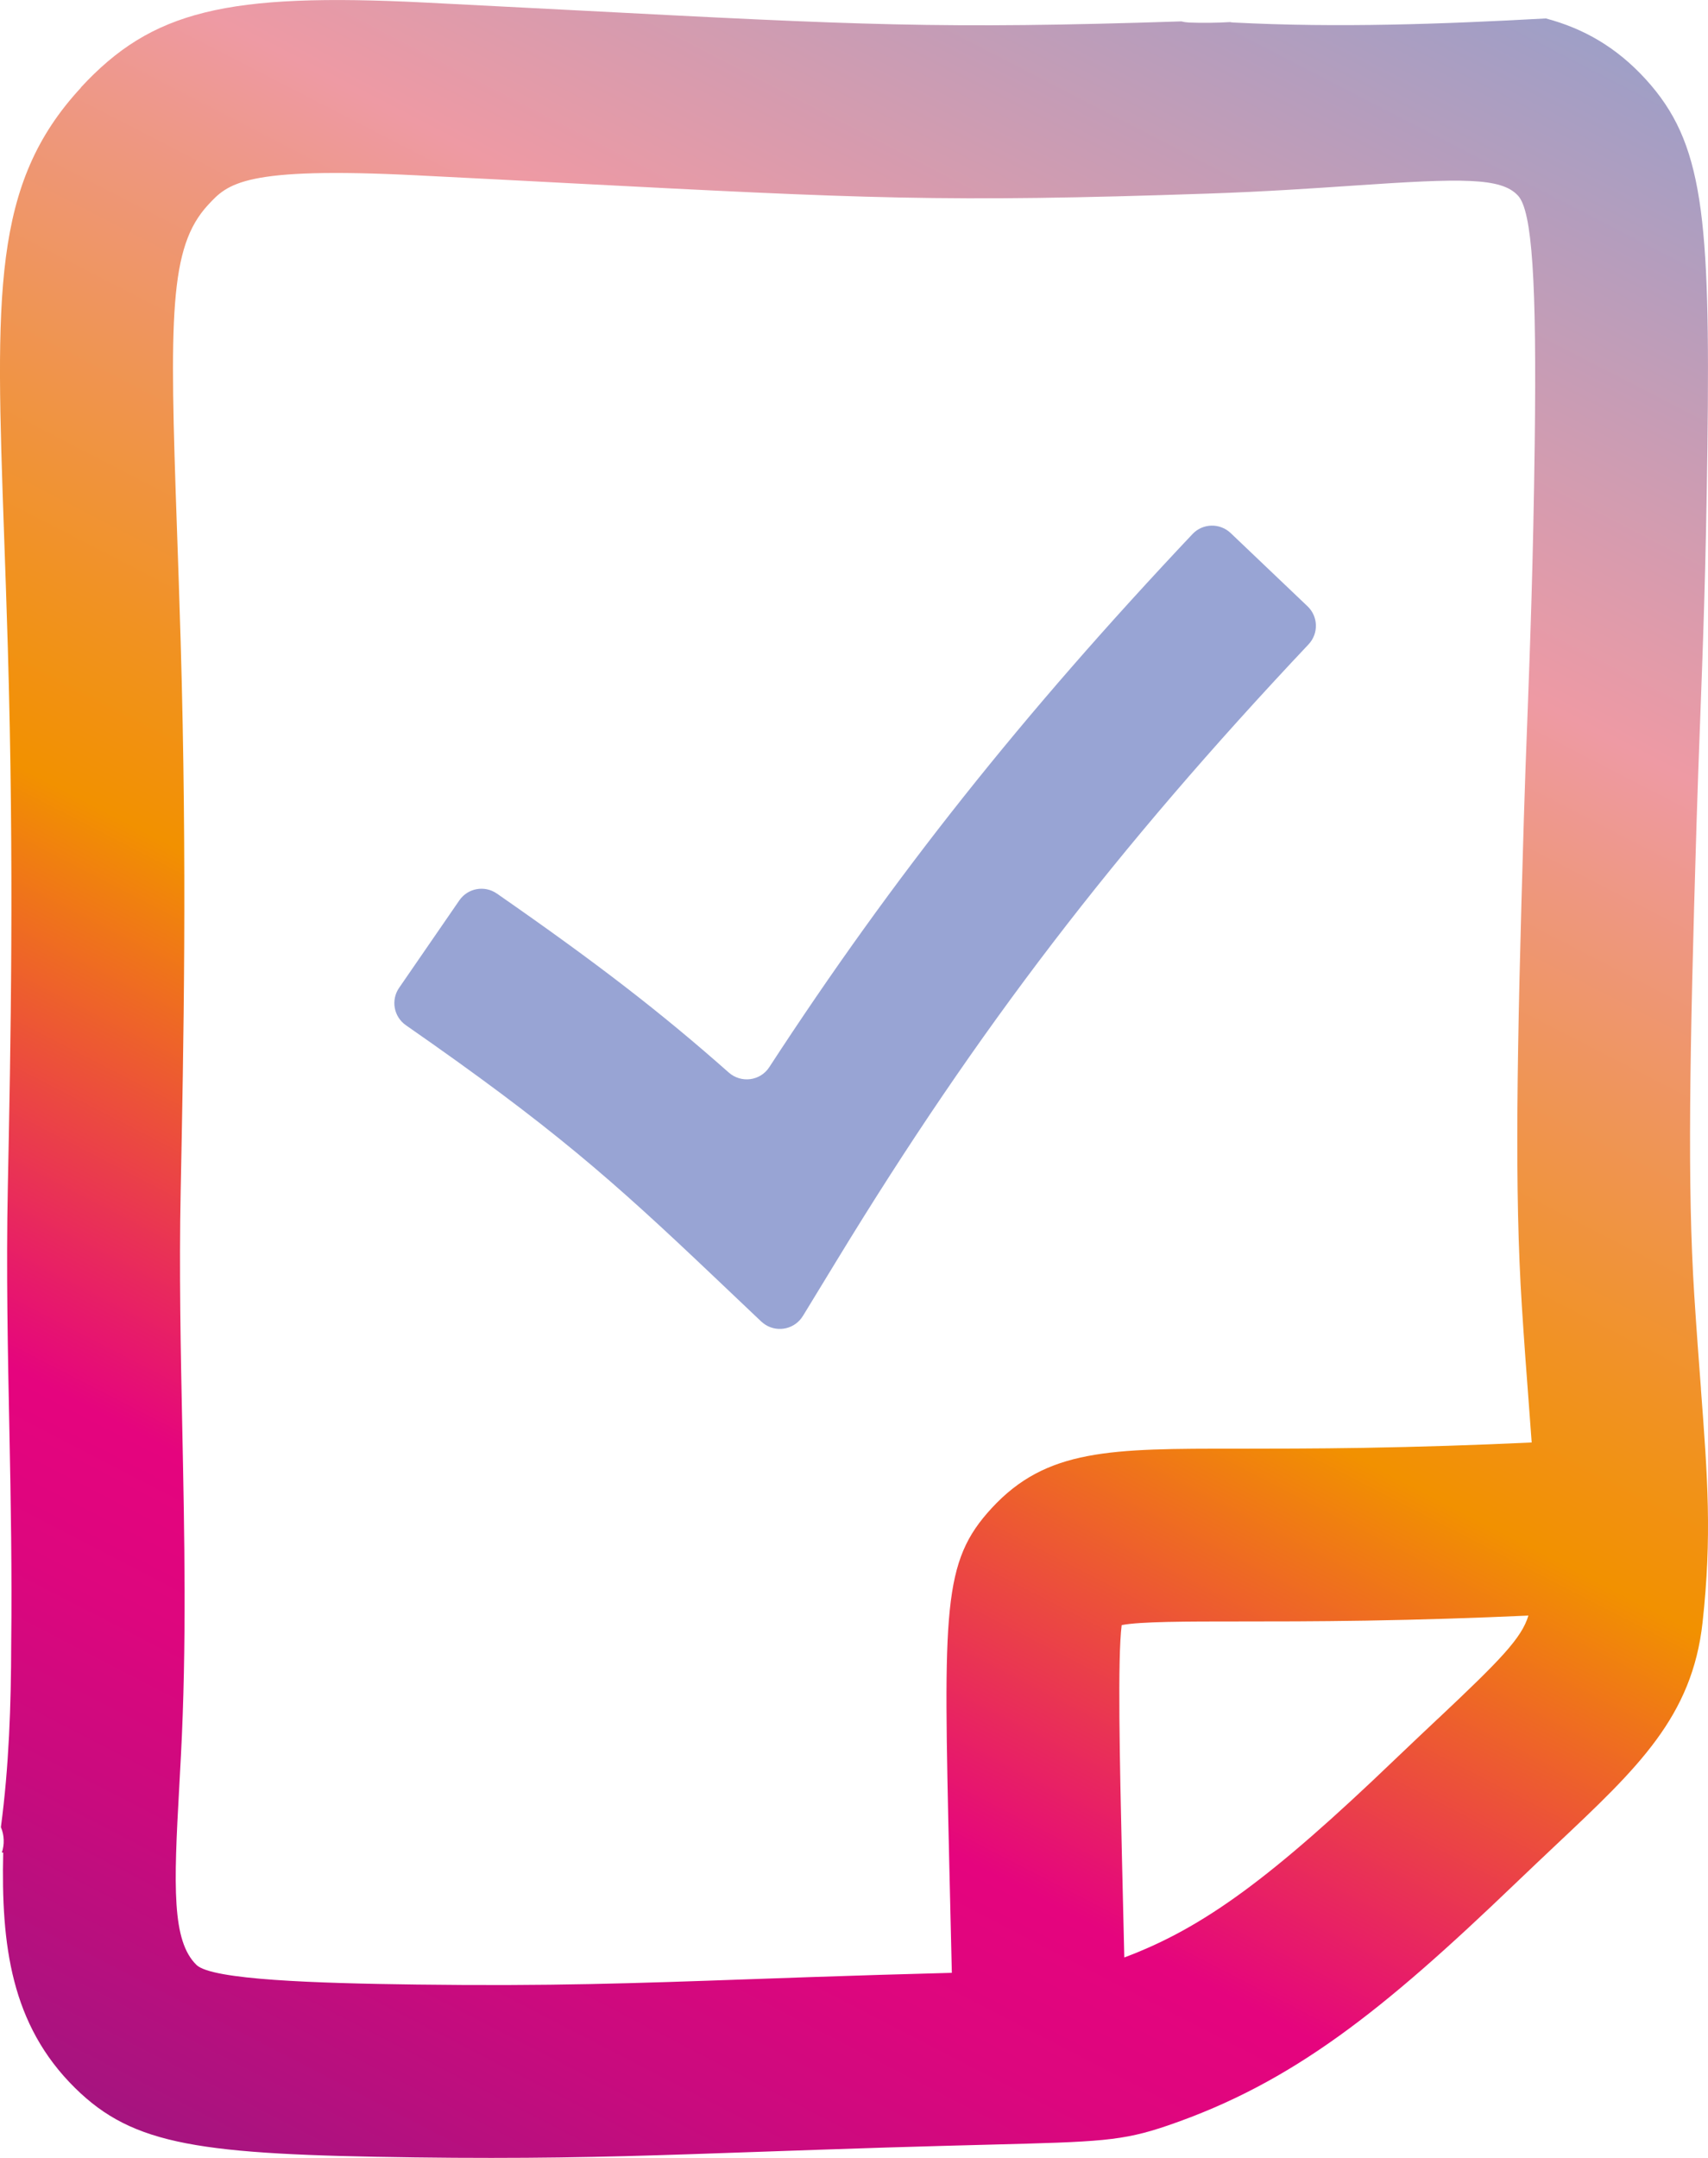
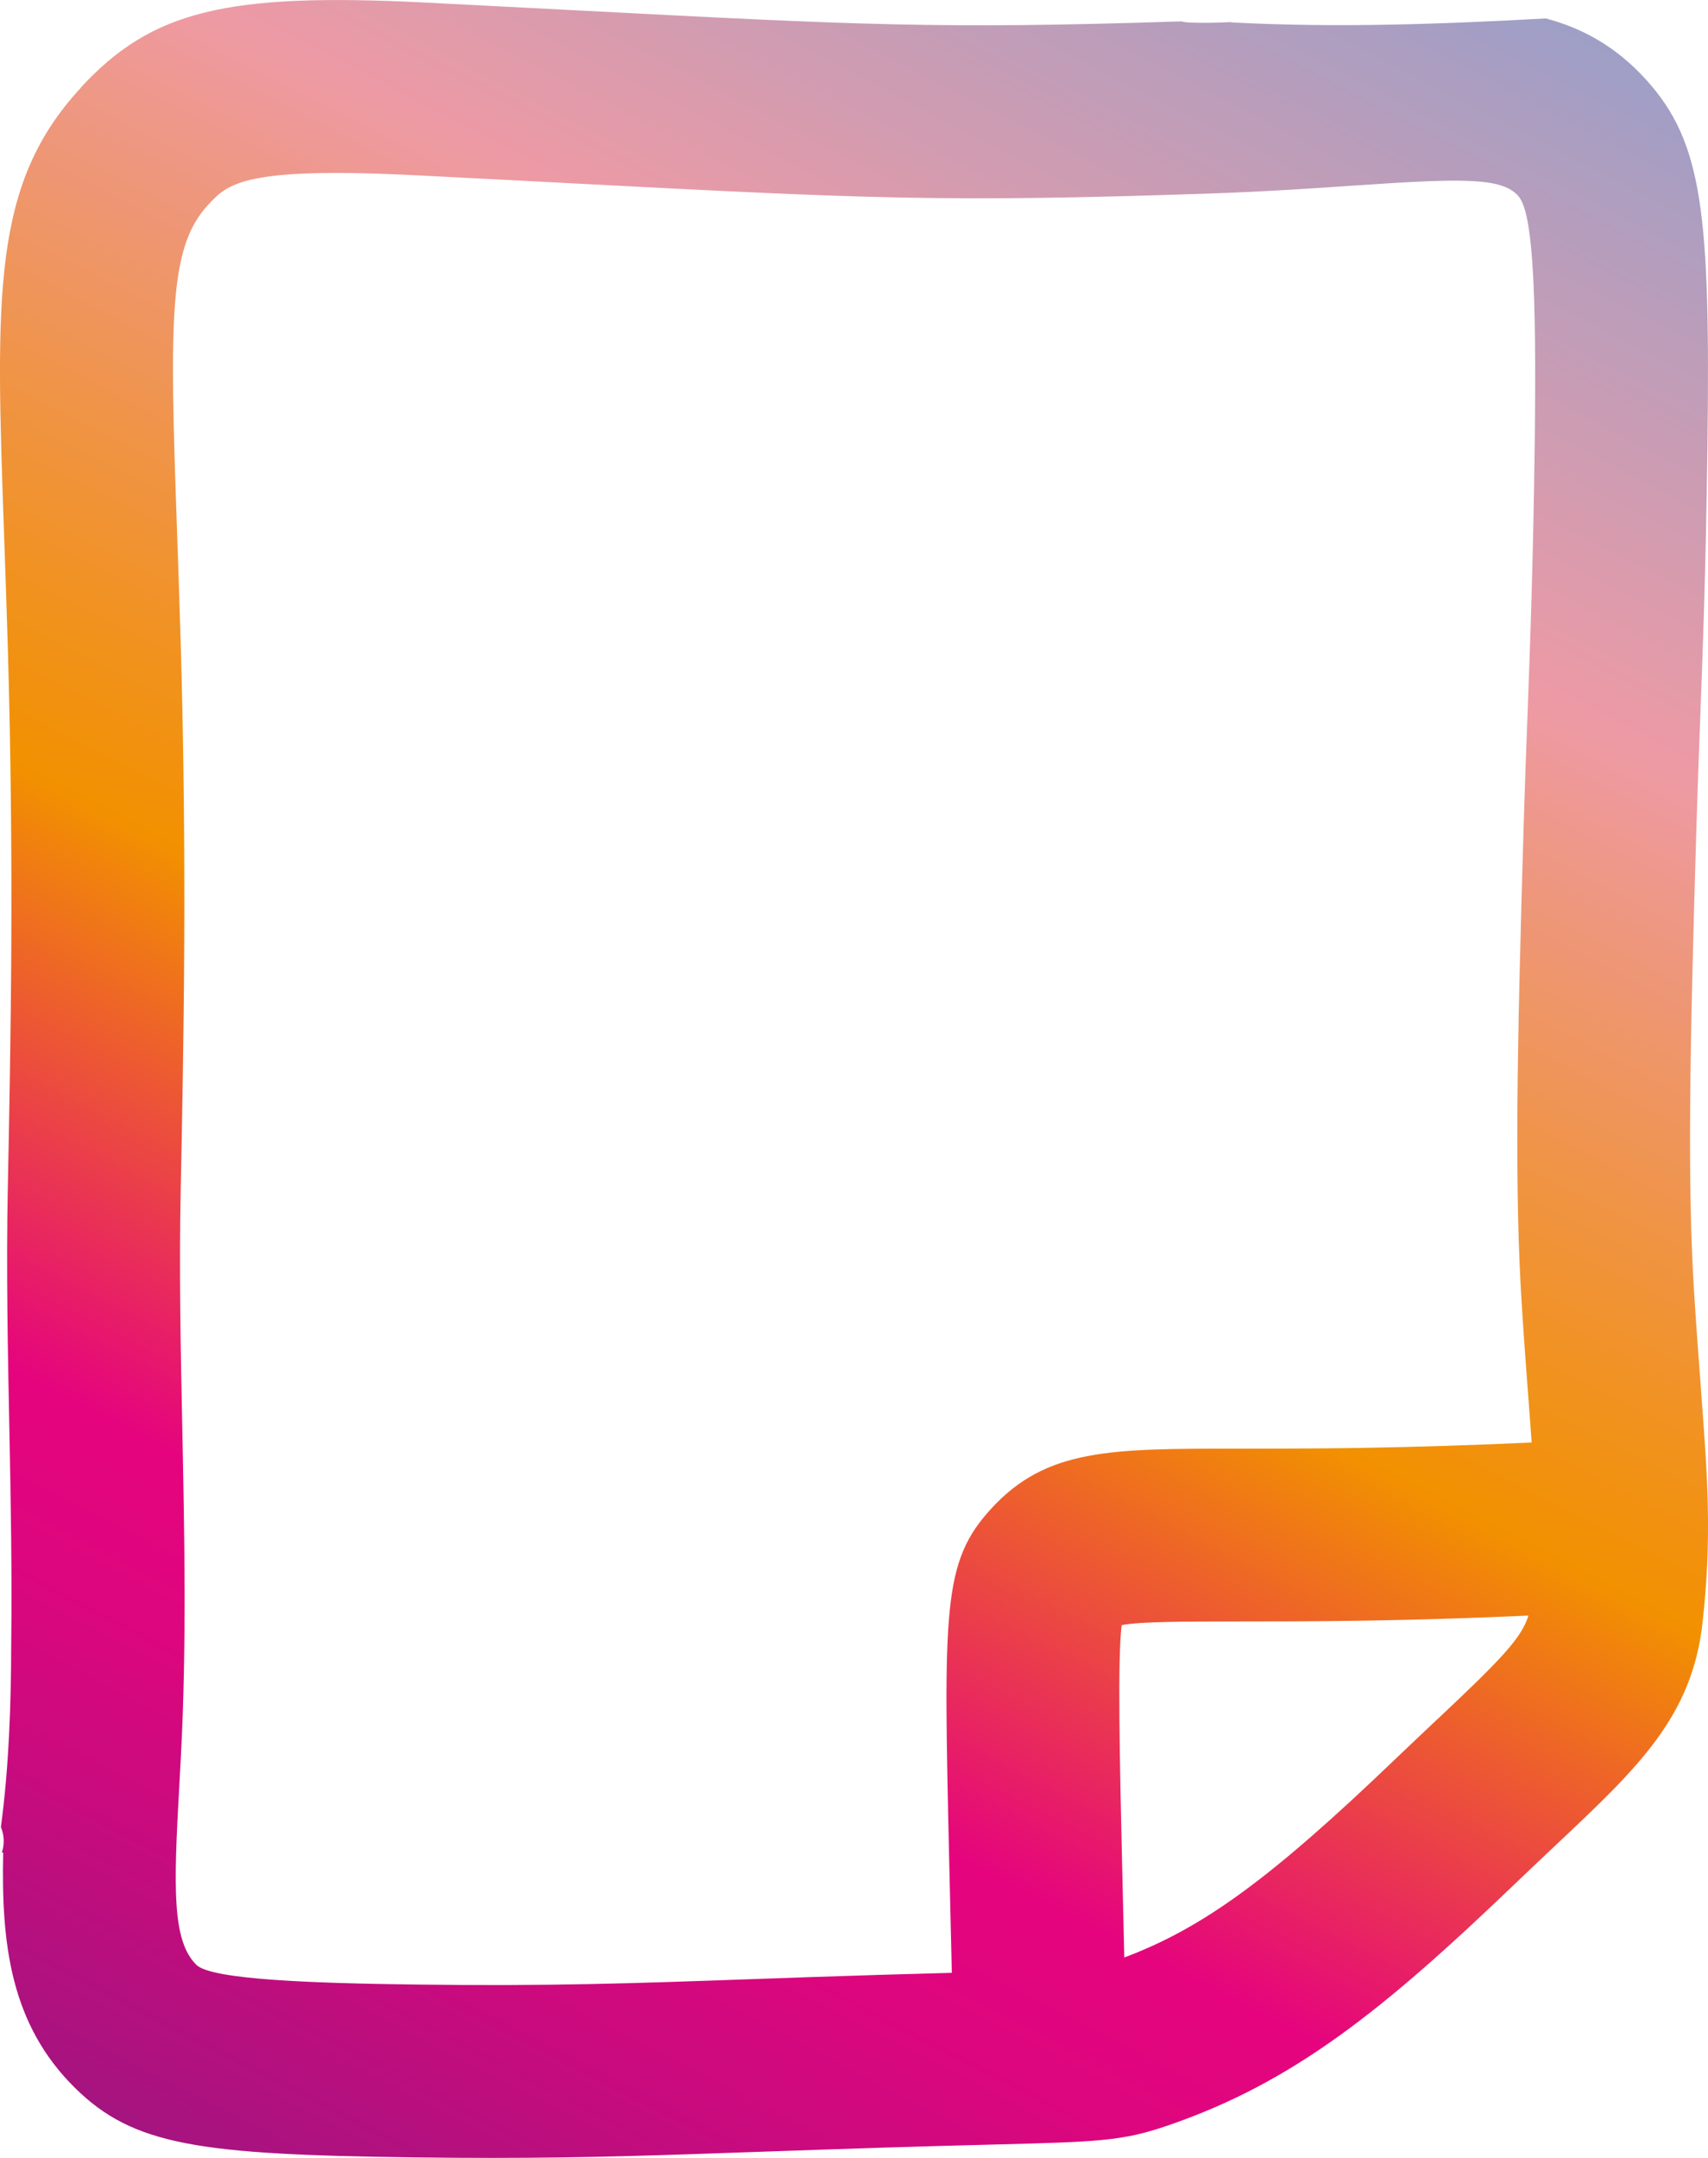
<svg xmlns="http://www.w3.org/2000/svg" id="Ebene_1" data-name="Ebene 1" viewBox="0 0 266.78 336.98">
  <defs>
    <style>
      .cls-1 {
        fill: #98a4d4;
      }

      .cls-2 {
        fill: url(#Unbenannter_Verlauf);
      }
    </style>
    <linearGradient id="Unbenannter_Verlauf" data-name="Unbenannter Verlauf" x1="33.72" y1="895.76" x2="226.62" y2="522.01" gradientTransform="translate(0 -556.75)" gradientUnits="userSpaceOnUse">
      <stop offset="0" stop-color="#a51580" />
      <stop offset="0" stop-color="#a5147f" />
      <stop offset=".1" stop-color="#c80b7e" />
      <stop offset=".17" stop-color="#dd067e" />
      <stop offset=".23" stop-color="#e5047e" />
      <stop offset=".43" stop-color="#f29100" />
      <stop offset=".5" stop-color="#f19224" />
      <stop offset=".65" stop-color="#ee977e" />
      <stop offset=".71" stop-color="#ee9aa4" />
      <stop offset="1" stop-color="#89a0d0" />
    </linearGradient>
  </defs>
  <path class="cls-2" d="M265.67,216.88h.01c-.32-4.25-.69-9.07-1.05-14.72-1.07-16.85-.74-37.15.36-73.58.16-5.32.35-10.31.54-15.45.45-11.99.92-24.38,1.16-43.37.46-36.29-.68-47.52-9.6-57.34-4.63-5.09-9.79-7.98-15.63-9.54-16.22.89-32.47,1.48-48.71.64-.21,0-.42-.03-.62-.07-2.12.12-4.24.15-6.38.07-.43-.02-.84-.08-1.21-.18-37.68,1.23-50.44.57-94.6-1.73-6.99-.36-14.76-.77-23.52-1.21C35.28-1.17,23.72,1.68,12.63,13.66l.02.02C-1.29,28.73-.68,45.92.64,83.59c.19,5.32.39,11.13.58,17.48,1,34.25.45,62.06,0,84.41-.26,12.77,0,25.62.25,38.05.22,10.92.41,22.09.28,33.17-.02,9.57-.35,19.17-1.61,28.63.53,1.24.58,2.69.15,3.97h.21c-.33,14.37,1.19,26.89,11.24,36.78,9.14,9,19.5,10.39,52.95,10.82,4.32.06,8.3.08,12.07.08,15.03,0,26.51-.41,41.26-.93,6.08-.21,12.73-.45,20.44-.69,6.58-.2,11.86-.34,16.16-.45,17.06-.44,20.61-.53,27.76-2.98,19.57-6.69,33.63-17.97,54.27-37.77,2.33-2.23,4.47-4.25,6.44-6.11,12.78-12.03,21.22-19.98,22.84-34.69,1.48-13.45.79-22.61-.26-36.49h0ZM224.59,268.4h0c-2.03,1.91-4.23,3.99-6.63,6.28-19.29,18.5-29.97,26.38-42.35,31-.14-5.69-.26-10.82-.36-15.27-.35-15.47-.71-31.42-.05-36.63,2.88-.57,10.32-.57,18.14-.57,5.37,0,12.07,0,20.12-.13,8.43-.14,16.88-.41,25.27-.79-1.06,3.52-4.33,6.88-14.13,16.11ZM239.71,69.41c-.24,18.66-.7,30.88-1.14,42.71-.2,5.2-.39,10.26-.55,15.65-1.12,37.29-1.46,58.19-.32,76.11.37,5.81.74,10.72,1.07,15.05.17,2.27.33,4.36.47,6.33-8.69.41-17.47.69-26.22.84-7.82.13-14.39.12-19.67.13-19.91-.02-29.9,0-38.47,9.3-7.69,8.35-7.52,15.55-6.61,55.51.11,4.91.25,10.64.4,17.04-3.21.09-6.86.19-11.02.31h-.02c-7.76.24-14.45.47-20.57.69-18.06.64-31.11,1.1-52.02.83-15.65-.2-31.98-.72-34.36-3.07-3.84-3.77-3.56-12.15-2.68-27.85.09-1.57.18-3.18.26-4.83.9-17.2.55-34.47.21-51.18-.25-12.16-.5-24.74-.25-36.96.45-22.64,1.02-50.83,0-85.74-.19-6.41-.39-12.27-.58-17.64-1.17-33.22-1.24-44.04,4.85-50.63,3.1-3.35,5.55-6,32.6-4.63,8.75.44,16.5.84,23.48,1.21,46.32,2.41,58.77,3.05,100.17,1.64,8.84-.3,16.24-.81,22.76-1.25,16.86-1.15,23-1.29,25.62,1.59,2.19,2.41,2.92,13.3,2.59,38.84h0Z" />
-   <path class="cls-1" d="M125.4,205.51c-1.21,1.99-3.81,2.61-5.79,1.4-.25-.16-.49-.34-.71-.54l-7.44-7.06c-15.94-15.13-25.17-23.29-48.05-39.2-1.91-1.32-2.39-3.94-1.07-5.85l9.4-13.65c1.32-1.92,3.94-2.4,5.85-1.08,0,0,.01,0,.02.01,15.86,11.02,25.71,18.65,36.22,27.95,1.93,1.7,4.92,1.32,6.32-.83,19.4-29.79,39.52-55.07,66.11-83.26,1.6-1.7,4.28-1.76,5.97-.15l12,11.43c1.68,1.6,1.75,4.26.15,5.95-30.21,32.05-51.72,60.15-73.64,96.13l-5.34,8.76h0Z" />
</svg>